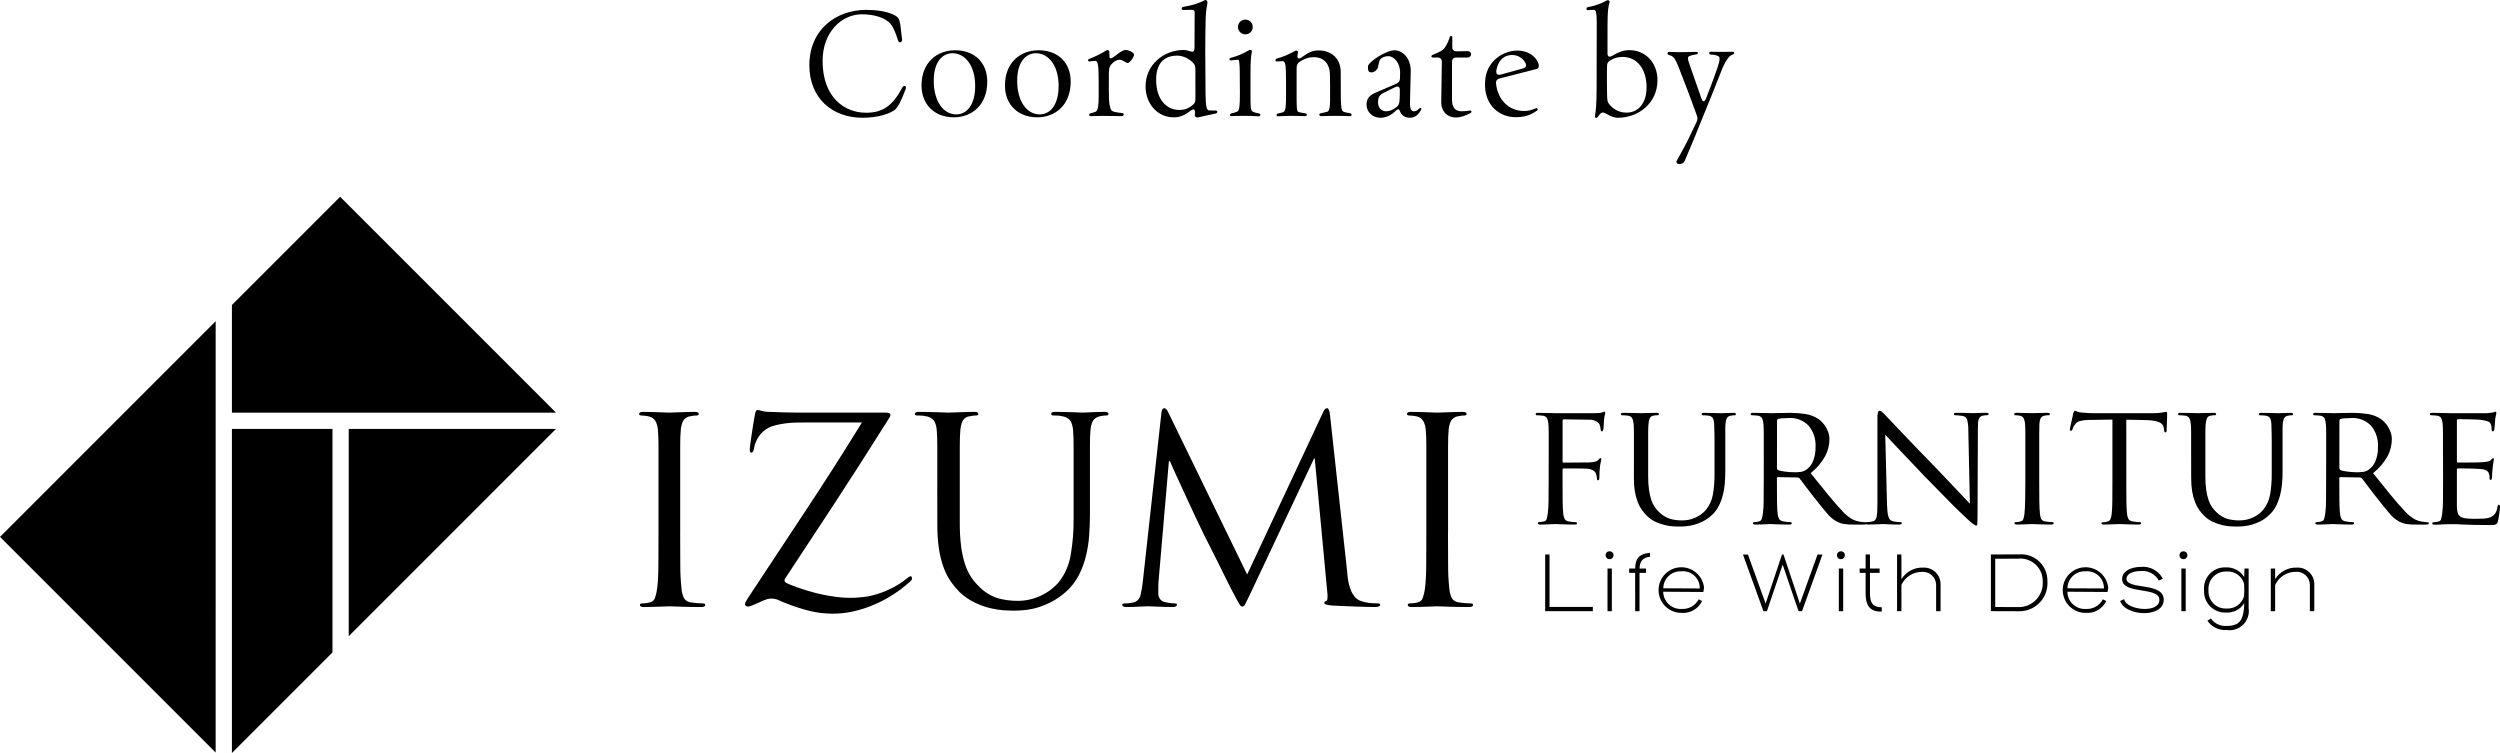
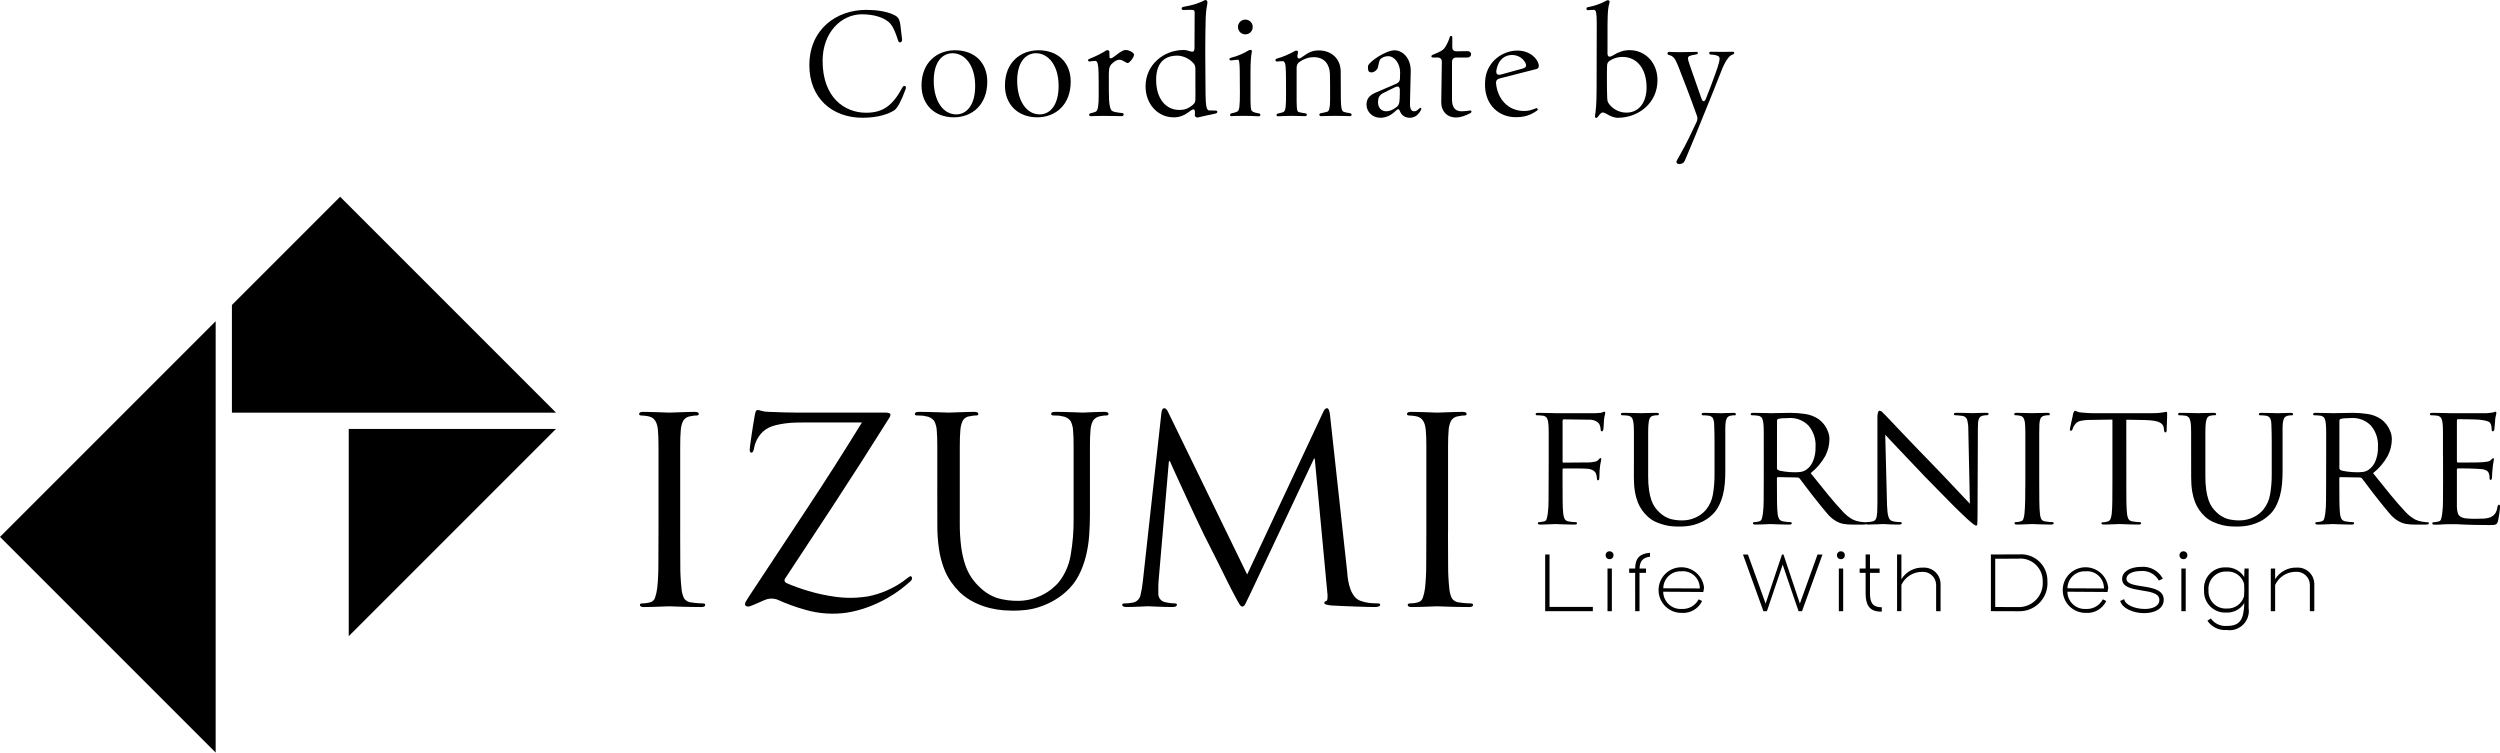
<svg xmlns="http://www.w3.org/2000/svg" id="_レイヤー_2" data-name="レイヤー 2" viewBox="0 0 254.411 76.629">
  <defs>
    <style>
      .cls-1 {
        fill: #000;
        stroke-width: 0px;
      }
    </style>
  </defs>
  <g id="_レイヤー_1-2" data-name="レイヤー 1">
    <g>
      <g id="h_logo" data-name="h logo">
        <g>
          <g id="_グループ_5" data-name="グループ 5">
            <path id="_パス_574" data-name="パス 574" class="cls-1" d="M23.601,41.998h32.989l-21.977-21.976-11.012,11.013v10.963Z" />
-             <path id="_パス_575" data-name="パス 575" class="cls-1" d="M33.834,43.65h-10.233v32.978l10.233-10.233v-22.745Z" />
            <path id="_パス_576" data-name="パス 576" class="cls-1" d="M56.578,43.65h-21.089v21.091l21.089-21.091Z" />
            <path id="_パス_577" data-name="パス 577" class="cls-1" d="M21.947,32.69L0,54.636l21.946,21.946.001-43.891Z" />
          </g>
          <g id="_グループ_10" data-name="グループ 10">
            <g id="_グループ_6" data-name="グループ 6">
              <path id="_パス_578" data-name="パス 578" class="cls-1" d="M162.094,62.196h-4.85v-5.769h.443v5.335h4.407v.434Z" />
              <path id="_パス_579" data-name="パス 579" class="cls-1" d="M163.398,56.513c-.017-.208.138-.39.346-.407.018-.001.035-.002.053-.001.208-.012.387.147.399.355.001.012.001.023 0.0.035.017.208-.138.39-.346.407-.015.001-.03.002-.045.001-.208.016-.39-.139-.406-.347-.001-.014-.001-.029-.001-.043ZM163.587,62.196v-4.338h.442v4.338h-.442Z" />
              <path id="_パス_580" data-name="パス 580" class="cls-1" d="M166.4,58.3h-.608v-.442h.608c.009-1.039.442-1.511,1.511-1.605v.4c-.746.087-1.032.472-1.067,1.206h.661v.442h-.661v3.896h-.442l-.002-3.896Z" />
              <path id="_パス_581" data-name="パス 581" class="cls-1" d="M169.255,60.217c.012.981.816,1.767,1.797,1.755.025-0.0.051-.001.076-.003.721.045,1.401-.339,1.735-.98l.347.174c-.376.793-1.202,1.273-2.078,1.206-1.282.016-2.334-1.011-2.35-2.293-.016-1.282,1.011-2.334,2.293-2.35,1.204-.015,2.22.894,2.338,2.092l-.078.425c-.244-.001-3.595-.027-4.081-.027ZM171.111,58.14c-.961-.058-1.786.674-1.844,1.634-.002.031-.003.061-.003.092.676,0,3.184.017,3.713.017.022-.947-.729-1.732-1.676-1.754-.064-.002-.129.001-.193.006l.002.004Z" />
              <path id="_パス_582" data-name="パス 582" class="cls-1" d="M179.676,61.423l1.666-4.988h.156l1.666,4.988,1.794-4.988h.503c-.634,1.77-1.449,4.008-2.078,5.761h-.355c-.538-1.579-1.084-3.15-1.614-4.737-.538,1.579-1.073,3.158-1.605,4.737h-.356l-2.078-5.761h.503c.556,1.51,1.267,3.513,1.797,4.988Z" />
              <path id="_パス_583" data-name="パス 583" class="cls-1" d="M186.939,56.513c-.017-.208.138-.39.346-.407.018-.001.035-.002.053-.001.208-.012.387.147.399.355.001.012.001.023 0.0.035.017.208-.138.39-.346.407-.015.001-.029.002-.044.001-.208.017-.39-.138-.407-.346-.001-.015-.002-.029-.001-.044ZM187.128,62.196v-4.338h.442v4.338h-.442Z" />
              <path id="_パス_584" data-name="パス 584" class="cls-1" d="M191.39,62.239c-1.171,0-1.536-.721-1.536-1.848v-2.091h-.607v-.442h.607v-1.432h.443v1.432h.98v.442h-.98v2.078c0,.937.26,1.422,1.205,1.422v.426c-.034.005-.077.013-.112.013Z" />
              <path id="_パス_585" data-name="パス 585" class="cls-1" d="M195.72,57.763c.926-.046,1.713.667,1.759,1.593.001.027.002.054.002.08v2.76h-.452v-2.698c-.021-.74-.638-1.324-1.378-1.303-.013 0-.026.001-.039.002-.904-.012-1.731.505-2.116,1.322v2.673h-.443v-5.765h.443v2.516c.471-.769,1.323-1.221,2.223-1.18Z" />
              <path id="_パス_586" data-name="パス 586" class="cls-1" d="M202.601,56.426l2.864-.009c1.472-.119,2.762.977,2.881,2.449.007.091.01.183.008.275.117,1.57-1.061,2.938-2.631,3.055-.089.007-.177.009-.266.007l-2.855-.009v-5.769ZM203.044,56.86v4.911c.668,0,1.588.009,2.307.009,1.346.051,2.479-1,2.53-2.346.004-.091.002-.183-.005-.274.024-1.258-.977-2.297-2.235-2.32-.094-.002-.188.002-.281.012-.867,0-1.726.009-2.316.009Z" />
              <path id="_パス_587" data-name="パス 587" class="cls-1" d="M210.386,60.217c.012.981.816,1.767,1.797,1.755.025-0.0.051-.001.076-.003.721.045,1.401-.339,1.735-.98l.347.174c-.377.793-1.202,1.272-2.078,1.206-1.282.016-2.334-1.011-2.35-2.293-.016-1.282,1.011-2.334,2.293-2.35,1.204-.015,2.22.894,2.338,2.092l-.077.425c-.248-.001-3.599-.027-4.083-.027ZM212.242,58.14c-.961-.058-1.787.674-1.845,1.635-.002.03-.003.061-.003.091.677,0,3.184.017,3.713.017.021-.947-.729-1.732-1.676-1.753-.063-.001-.126.001-.189.006v.004Z" />
              <path id="_パス_588" data-name="パス 588" class="cls-1" d="M218.195,62.395c-1.059,0-2.203-.451-2.438-1.241l.407-.181c.113.616,1.154.997,2.091.997.789,0,1.492-.269,1.492-.92,0-1.405-3.791-.494-3.791-2.134,0-.798.928-1.228,1.909-1.228.922-.09,1.807.386,2.238,1.206l-.408.182c-.374-.669-1.112-1.048-1.874-.963-.746,0-1.422.269-1.422.781,0,1.171,3.791.295,3.791,2.134,0,.944-.963,1.367-1.996,1.367Z" />
              <path id="_パス_589" data-name="パス 589" class="cls-1" d="M221.797,56.513c-.017-.208.138-.39.346-.407.018-.001.035-.002.053-.001.208-.012.387.147.399.355.001.012.001.023 0.0.035.017.208-.138.39-.346.407-.015.001-.03.002-.045.001-.208.016-.39-.139-.406-.347-.001-.014-.001-.029-.001-.043ZM221.986,62.196v-4.338h.442v4.338h-.442Z" />
              <path id="_パス_590" data-name="パス 590" class="cls-1" d="M226.603,64.113c-.778.062-1.53-.298-1.969-.944l.347-.233c.37.521.985.81,1.622.763,1.423,0,1.726-.72,1.788-2.325-.393.635-1.102,1.005-1.848.963-1.184.057-2.191-.856-2.248-2.04-.004-.078-.003-.155.001-.233-.112-1.168.745-2.206,1.913-2.317.096-.009.193-.012.29-.008.759-.038,1.479.337,1.883.98l.025-.859h.425v4.034c.155,1.072-.589,2.066-1.66,2.221-.189.027-.381.027-.57-.001ZM228.364,60.687c.018-.209.026-.417.026-.634s-.009-.425-.018-.642c-.22-.783-.958-1.305-1.77-1.25-.976-.052-1.809.696-1.861,1.671-.005.085-.003.171.005.255-.051.965.689,1.788,1.653,1.84.068.004.136.003.203-.001.804.047,1.534-.467,1.761-1.24Z" />
              <path id="_パス_591" data-name="パス 591" class="cls-1" d="M233.753,57.763c.926-.045,1.714.669,1.759,1.595.001.026.002.052.002.079v2.76h-.452v-2.707c-.021-.74-.638-1.324-1.378-1.303-.013 0-.026.001-.039.002-.907-.009-1.734.514-2.117,1.335v2.673h-.442v-4.338h.442v1.084c.471-.769,1.323-1.221,2.224-1.18Z" />
            </g>
            <g id="_グループ_7" data-name="グループ 7">
              <path id="_パス_592" data-name="パス 592" class="cls-1" d="M157.603,46.36v-2.299c0-.236,0-.421-.009-.557s-.015-.263-.026-.378c-.009-.202-.057-.4-.142-.584-.117-.155-.3-.247-.495-.247-.085-.014-.171-.023-.257-.026-.112-.006-.203-.009-.274-.009-.06.008-.115-.033-.124-.093-.001-.01-.001-.02,0-.03,0-.083.082-.125.247-.125s.365,0,.567.009.383.009.549.009.324,0,.442.009.189.009.212.009h4.033c.153-.011.292-.021.415-.026.099-.002.197-.017.292-.044.044-.01.086-.028.124-.053.025-.02.056-.033.089-.036.07,0,.106.048.106.142-.004.081-.019.162-.044.239-.039.155-.065.313-.079.472,0,.036,0,.094-.009.189s-.012.189-.018.292-.012.207-.018.3c-.003.071-.012.142-.026.212-.013.037-.031.073-.053.106-.018.032-.052.053-.089.054-.083,0-.124-.059-.124-.178-.004-.086-.016-.172-.035-.256-.022-.107-.058-.211-.107-.31-.083-.127-.199-.228-.336-.292-.225-.111-.474-.163-.724-.15l-2.55-.036c-.082,0-.124.054-.124.16v4.104c-.001.035.002.071.009.106.006.024.038.036.094.036l2.122-.018h.371c.112.001.225-.005.336-.018.152-.017.303-.043.452-.079.111-.029.207-.096.274-.189.082-.106.147-.159.195-.159s.089.042.089.124c-.008.09-.026.179-.053.265-.045.186-.075.376-.089.567-.027.191-.042.383-.044.575-.006.23-.009.378-.009.432,0,.069-.009.137-.026.204-.009.056-.059.096-.115.094-.071,0-.106-.047-.106-.142s-.025-.171-.036-.265c-.012-.097-.036-.192-.071-.283-.048-.122-.135-.224-.247-.292-.167-.103-.354-.167-.549-.189-.094-.011-.265-.021-.513-.026s-.506-.009-.778-.009h-1.202c-.071,0-.107.047-.107.142v1.203c0,.742.003,1.397.009,1.962-.001.431.019.863.061,1.292.014.187.062.37.142.539.092.149.25.244.424.256.129.026.259.043.39.053.142.012.247.018.318.018.06-.008.115.033.124.093.001.01.001.02,0,.03,0,.082-.083.124-.247.124-.213,0-.431-.003-.654-.009l-.62-.018c-.189-.006-.345-.011-.472-.017l-.203-.009c-.024,0-.094,0-.212.009l-.415.017-.486.018c-.165.006-.307.009-.425.009-.165,0-.247-.042-.247-.124-.008-.06.033-.115.093-.124.01-.001.02-.001.03,0,.08-.001.16-.01.239-.026.089-.018.168-.032.239-.044.14-.012.257-.112.292-.247.05-.18.088-.363.115-.548.055-.434.081-.871.079-1.309.006-.567.009-1.215.009-1.946l.008-2.655Z" />
              <path id="_パス_593" data-name="パス 593" class="cls-1" d="M166.275,46.36v-2.299c0-.236,0-.421-.009-.557s-.015-.263-.026-.378c-.013-.196-.061-.388-.141-.567-.111-.165-.297-.264-.496-.265-.085-.014-.17-.023-.256-.026-.113-.006-.204-.009-.275-.009-.06.008-.115-.033-.124-.093-.001-.01-.001-.02,0-.03,0-.083.082-.125.247-.125s.363,0,.557.009.378.009.539.009.328,0,.452.009.203.009.239.009.114,0,.238-.009.263-.009.416-.009.33,0,.495-.009.307-.009.424-.009c.177,0,.265.042.265.125s-.047.124-.141.124h-.177c-.072.004-.143.015-.211.035-.168.013-.317.11-.399.257-.076.182-.121.377-.132.574-.012.118-.021.246-.026.378s-.009.321-.009.557v4.407c-.005.47.025.94.089,1.406.048.348.128.692.239,1.026.085.258.207.503.363.725.136.189.29.364.46.522.312.303.69.529,1.105.661.395.105.803.155,1.212.15.47.003.934-.097,1.362-.292.398-.178.753-.44,1.039-.77.372-.45.619-.99.717-1.565.118-.686.174-1.381.167-2.078v-3.305c0-.366-.003-.664-.009-.893-.007-.23-.011-.412-.018-.548s-.009-.263-.009-.378c-.003-.195-.045-.388-.124-.567-.111-.165-.297-.265-.496-.265-.085-.014-.17-.023-.256-.026-.112-.006-.204-.009-.274-.009-.06.008-.115-.033-.124-.093-.001-.01-.001-.02,0-.03,0-.083.082-.125.247-.125s.359,0,.548.009.36.009.513.009.304,0,.415.009.18.009.204.009c.059,0,.232-.006.521-.018s.551-.018.787-.018c.165,0,.248.042.248.125.008.06-.033.115-.093.124-.01.001-.02.001-.03,0h-.177c-.072.004-.143.015-.211.035-.172.02-.325.118-.415.265-.077.179-.123.371-.133.567-.012.129-.018.259-.017.389v4.458c0,.413-.018.829-.054,1.247-.034.412-.105.821-.211,1.22-.104.39-.253.767-.443,1.123-.186.351-.439.663-.742.92-.259.232-.548.428-.859.584-.273.135-.557.245-.85.328-.266.074-.539.125-.814.15-.266.024-.51.036-.734.035-.13,0-.318-.006-.567-.017-.28-.017-.559-.059-.832-.124-.324-.077-.64-.184-.944-.319-.331-.146-.633-.349-.892-.601-.196-.186-.374-.39-.531-.61-.176-.25-.321-.52-.433-.805-.135-.348-.233-.71-.292-1.079-.076-.48-.111-.965-.106-1.451l.005-2.217Z" />
              <path id="_パス_594" data-name="パス 594" class="cls-1" d="M179.488,46.36v-2.299c0-.236,0-.421-.009-.557s-.015-.263-.026-.378c-.009-.202-.057-.4-.142-.584-.117-.155-.3-.247-.495-.247-.085-.014-.171-.023-.257-.026-.111-.006-.203-.009-.274-.009-.06.008-.115-.033-.124-.093-.001-.01-.001-.02,0-.03,0-.083.082-.125.247-.125s.368,0,.575.009.398.009.574.009.331,0,.46.009.207.009.231.009.135,0,.3-.009.347-.009.549-.009.403,0,.61-.009.368-.009.486-.009c.506.001,1.011.04,1.511.115.498.071.973.256,1.388.539.116.09.225.187.328.292.134.137.252.289.353.451.117.186.212.385.283.592.079.231.118.473.115.717-.007.582-.149,1.154-.416,1.671-.376.68-.884,1.279-1.494,1.76.636.801,1.226,1.532,1.769,2.193.543.66,1.038,1.227,1.486,1.7.292.331.639.609,1.026.823.223.109.462.184.707.221.154.024.271.039.354.044s.147.009.195.009c.094,0,.142.042.142.124-.001.046-.035.086-.08.094-.095.022-.193.031-.291.026h-.974c-.34.008-.68-.015-1.016-.071-.225-.045-.443-.122-.646-.23-.377-.205-.71-.481-.981-.813-.315-.366-.695-.832-1.141-1.398-.165-.2-.33-.41-.496-.628l-.472-.619c-.148-.195-.283-.378-.407-.539-.124-.162-.227-.301-.309-.407-.056-.058-.132-.09-.212-.089l-1.983-.035c-.071,0-.106.042-.106.124v.354c0,.732.003,1.378.009,1.937.006.559.026.993.062,1.3.013.188.064.371.15.539.108.155.283.25.472.256.123.027.247.044.372.053.141.012.247.018.317.018.06-.009.116.032.125.092.002.011.002.021 0.0.032,0,.082-.083.124-.248.124-.211,0-.427-.003-.645-.009l-.602-.018c-.183-.006-.335-.011-.46-.017l-.203-.009c-.236.011-.433.021-.593.026l-.503.018c-.177.006-.325.009-.442.009-.165,0-.248-.042-.248-.124-.009-.06.033-.115.093-.124.011-.002.021-.001.032 0.0.08-.001.159-.006.238-.018.081-.009.161-.027.239-.053.138-.022.252-.122.292-.256.051-.177.089-.357.115-.539.056-.434.082-.871.079-1.309.006-.567.009-1.215.009-1.946l.003-2.657ZM180.832,47.634c-.002.079.038.153.106.195.083.044.173.073.265.088.118.025.257.048.415.071s.328.042.504.053.353.018.531.018c.195-0.0.39-.012.584-.035.21-.028.411-.106.584-.23.3-.213.533-.508.671-.85.191-.459.281-.953.265-1.45.052-.793-.205-1.576-.716-2.184-.516-.529-1.234-.809-1.972-.77-.236,0-.46.009-.672.026-.149.008-.297.029-.442.062-.068.031-.114.097-.119.172l-.005,4.834Z" />
              <path id="_パス_595" data-name="パス 595" class="cls-1" d="M192.028,51.33c.011.307.029.567.053.77.016.174.052.346.106.513.033.113.094.216.177.3.074.067.166.113.265.133.145.036.293.059.442.07.154.012.265.018.336.018.06-.008.115.033.124.093.001.01.001.02,0,.03,0,.082-.094.124-.283.124-.448,0-.817-.009-1.106-.026-.289-.017-.472-.026-.539-.026s-.251.009-.539.026-.61.026-.964.026c-.165,0-.247-.042-.247-.124-.008-.06.033-.115.093-.124.01-.001.02-.001.03,0,.059,0,.15-.006.274-.018.123-.011.244-.035.363-.07.09-.021.171-.071.231-.142.069-.094.114-.203.132-.318.034-.184.055-.37.062-.557.011-.23.017-.516.017-.859v-8.613c-.012-.205.009-.411.062-.61.042-.1.092-.15.15-.15.121.013.233.074.31.168.111.111.21.209.292.292.059.059.235.244.531.557.295.313.667.705,1.114,1.176.448.472.955,1.003,1.52,1.591.566.589,1.15,1.19,1.751,1.805.389.4.775.804,1.159,1.212.383.407.743.787,1.079,1.14.336.354.63.667.884.938.254.271.44.465.557.584l-.16-7.535c.007-.346-.035-.691-.124-1.026-.071-.2-.249-.344-.46-.371-.142-.024-.289-.042-.442-.054-.153-.011-.26-.017-.318-.017s-.094-.018-.107-.054c-.01-.028-.016-.058-.017-.088,0-.071.1-.107.3-.107.354,0,.69.007,1.008.018s.525.018.62.018.26-.006.495-.018.513-.018.832-.018c.189,0,.283.036.283.107-.005.033-.02.064-.043.088-.034.037-.083.057-.133.054h-.142c-.078.003-.155.014-.23.035-.109.015-.213.058-.301.124-.073.064-.128.146-.159.239-.04.122-.064.249-.071.378-.012.153-.018.342-.018.567l-.035,8.808c0,.248-.003.443-.009.584-.006.142-.011.251-.017.328.002.05-.011.099-.036.142-.016.017-.038.026-.061.026-.044-.002-.086-.014-.125-.036-.071-.039-.139-.084-.203-.132-.088-.065-.2-.156-.336-.274s-.31-.278-.521-.478c-.036-.035-.189-.189-.472-.451s-.611-.595-1-.991l-1.273-1.291c-.46-.465-.896-.909-1.309-1.335-.448-.472-.887-.935-1.317-1.389s-.829-.872-1.194-1.255c-.365-.383-.68-.717-.944-.999-.264-.283-.456-.489-.575-.62l.18,7.095Z" />
              <path id="_パス_596" data-name="パス 596" class="cls-1" d="M207.521,49.014c0,.731.003,1.379.009,1.946.006.566.026,1.002.062,1.309.014.185.055.367.124.539.092.157.26.254.442.256.129.026.258.043.389.053.142.012.247.018.318.018.06-.008.115.033.124.093.001.01.001.02,0,.03,0,.082-.082.124-.247.124-.213,0-.431-.003-.654-.009l-.619-.018c-.189-.006-.345-.011-.472-.017l-.203-.009c-.024,0-.094,0-.212.009l-.415.017-.486.018c-.165.006-.307.009-.424.009-.165,0-.248-.042-.248-.124-.009-.06.033-.115.093-.124.011-.002.021-.001.032 0.0.08-.001.159-.006.238-.018.081-.009.161-.027.239-.053.14-.023.255-.122.3-.256.056-.175.091-.356.107-.539.035-.307.058-.744.071-1.309.013-.565.019-1.214.018-1.946v-4.953c0-.236,0-.421-.009-.557s-.015-.263-.026-.378c-.008-.199-.056-.394-.142-.574-.076-.128-.206-.216-.353-.239-.087-.022-.176-.037-.265-.044-.083-.006-.154-.009-.212-.009-.06.008-.115-.033-.124-.093-.001-.01-.001-.02,0-.03,0-.083.082-.125.247-.125.129,0,.283,0,.452.009s.333.009.486.009.306,0,.424.009.189.009.212.009l.203-.009c.125-.006.263-.009.415-.009s.333,0,.504-.009.315-.009.433-.009c.165,0,.247.042.247.125.008.06-.033.115-.093.124-.01.001-.02.001-.03,0h-.177c-.072.004-.143.015-.212.035-.168.019-.319.109-.415.247-.081.184-.127.382-.133.584,0,.118,0,.246-.009.378s-.009.321-.009.557v4.953h.003Z" />
              <path id="_パス_597" data-name="パス 597" class="cls-1" d="M216.382,49.014c0,.731.003,1.379.009,1.946.006.566.026,1.002.062,1.309.014.187.062.37.142.539.103.155.274.25.46.256.124.027.251.045.378.053.147.012.256.018.327.018.06-.008.115.033.124.093.001.01.001.02,0,.03,0,.082-.083.124-.247.124-.212,0-.427-.003-.646-.009l-.602-.018c-.182-.006-.335-.011-.459-.017-.124-.007-.198-.009-.222-.009s-.094,0-.221.009l-.442.017-.513.018c-.171.006-.316.009-.433.009-.165,0-.247-.042-.247-.124s.042-.106.124-.106c.077-0.0.154-.006.231-.018.078-.011.155-.028.23-.053.151-.024.278-.124.336-.265.067-.176.108-.36.124-.548.036-.307.056-.743.062-1.309.007-.566.009-1.214.009-1.946v-6.314l-2.247.035c-.36-.004-.719.035-1.069.115-.206.056-.386.185-.504.363-.071.089-.131.188-.177.292-.024.065-.046.127-.07.189-.025.094-.077.142-.16.142-.026-.001-.051-.01-.071-.026-.026-.024-.038-.059-.035-.094.011-.101.028-.202.053-.3.035-.165.074-.339.114-.521.041-.182.08-.354.115-.514.025-.096.043-.193.053-.292.024-.046.05-.106.08-.177s.056-.106.079-.106c.081.006.159.031.23.071.147.06.302.096.46.106.224.024.46.042.708.053.247.012.417.018.513.018h5.872c.259,0,.478-.006.654-.018.154-.009.308-.026.46-.053.118-.024.212-.041.283-.053.052-.01.105-.016.159-.018.047,0,.071.059.071.177s0,.265-.009.443-.012.35-.018.521-.011.328-.018.472-.009.236-.009.283c0,.129-.047.195-.142.195-.035 0-.066-.021-.079-.053-.025-.068-.04-.14-.044-.212l-.017-.16c-.011-.113-.048-.222-.107-.318-.075-.108-.175-.196-.292-.256-.178-.09-.369-.149-.567-.177-.302-.047-.606-.074-.911-.08l-1.946-.035.004,6.304Z" />
              <path id="_パス_598" data-name="パス 598" class="cls-1" d="M222.979,46.36v-2.299c0-.236,0-.421-.009-.557s-.015-.263-.026-.378c-.013-.196-.061-.388-.142-.567-.111-.165-.296-.264-.495-.265-.085-.014-.171-.023-.257-.026-.111-.006-.203-.009-.274-.009-.06.008-.115-.033-.124-.093-.001-.01-.001-.02,0-.03,0-.083.082-.125.247-.125s.363,0,.557.009.378.009.539.009.327,0,.452.009.203.009.238.009.115,0,.239-.009.263-.009.415-.009.331,0,.496-.009.306-.009.424-.009c.177,0,.265.042.265.125s-.047.124-.141.124h-.177c-.072.004-.143.015-.211.035-.168.013-.318.11-.399.257-.077.182-.122.377-.133.574-.011.118-.02.246-.026.378s-.009.321-.009.557v4.407c-.005.47.025.94.089,1.406.048.348.128.692.239,1.026.085.258.207.503.363.725.136.189.289.363.459.522.313.303.691.529,1.106.661.395.105.803.155,1.212.15.47.003.934-.097,1.362-.292.398-.178.753-.44,1.039-.77.372-.45.619-.99.716-1.565.119-.686.175-1.381.168-2.078v-3.305c0-.366-.003-.664-.009-.893-.007-.23-.012-.412-.018-.548s-.009-.263-.009-.378c-.002-.195-.044-.388-.124-.567-.11-.165-.296-.265-.495-.265-.085-.014-.17-.023-.256-.026-.112-.006-.204-.009-.275-.009-.06.008-.115-.033-.124-.093-.001-.01-.001-.02,0-.03,0-.083.082-.125.247-.125s.36,0,.549.009.36.009.513.009.304,0,.415.009.18.009.204.009c.059,0,.232-.006.521-.018s.551-.018.787-.018c.165,0,.248.042.248.125.008.06-.033.115-.093.124-.01.001-.02.001-.03,0h-.17c-.072.004-.143.015-.211.035-.172.02-.325.118-.415.265-.077.179-.123.371-.133.567-.013.129-.019.259-.018.389v4.458c0,.413-.018.829-.053,1.247-.034.412-.105.821-.212,1.22-.104.39-.252.767-.442,1.123-.186.351-.439.663-.742.92-.259.232-.548.428-.859.584-.273.136-.557.245-.85.328-.266.074-.538.125-.813.15-.266.024-.51.036-.734.035-.13,0-.318-.006-.567-.017-.28-.017-.559-.059-.832-.124-.324-.077-.64-.184-.944-.319-.331-.146-.633-.349-.893-.601-.196-.186-.373-.39-.53-.61-.176-.25-.322-.52-.433-.805-.135-.348-.233-.71-.292-1.079-.076-.48-.111-.965-.106-1.451l-.003-2.217Z" />
              <path id="_パス_599" data-name="パス 599" class="cls-1" d="M236.722,46.36v-2.299c0-.236,0-.421-.009-.557s-.015-.263-.027-.378c-.008-.202-.056-.4-.141-.584-.118-.155-.301-.247-.496-.247-.085-.014-.17-.023-.256-.026-.112-.006-.203-.009-.275-.009-.06.008-.115-.033-.124-.093-.001-.01-.001-.02,0-.03,0-.083.083-.125.248-.125s.368,0,.574.009.399.009.575.009.33,0,.46.009.206.009.23.009.136,0,.301-.009.347-.009.548-.009.404,0,.61-.009.368-.009.486-.009c.506.001,1.011.04,1.511.115.498.071.973.256,1.388.539.116.09.225.187.327.292.134.137.253.289.354.451.116.186.211.385.283.592.078.231.117.473.114.717-.007.582-.149,1.154-.415,1.671-.376.68-.884,1.279-1.495,1.76.637.801,1.227,1.532,1.769,2.193.542.66,1.037,1.227,1.486,1.7.292.331.639.609,1.026.823.224.109.462.184.708.221.153.024.271.039.353.044s.147.009.195.009c.094,0,.142.042.142.124.001.047-.033.087-.079.094-.096.022-.194.031-.292.026h-.973c-.341.008-.681-.015-1.017-.071-.225-.045-.442-.122-.645-.23-.377-.205-.711-.481-.982-.813-.315-.366-.695-.832-1.141-1.398-.165-.2-.33-.41-.495-.628l-.472-.619c-.147-.195-.283-.374-.406-.539-.124-.165-.228-.301-.31-.407-.056-.058-.132-.09-.212-.089l-1.983-.035c-.071,0-.107.042-.107.124v.354c0,.732.003,1.378.009,1.937.006.559.027.993.061,1.3.013.188.064.371.15.539.108.155.283.249.472.256.122.027.246.044.371.053.142.012.247.018.318.018.06-.008.115.033.124.093.001.01.001.02,0,.03,0,.082-.082.124-.247.124-.213,0-.428-.003-.646-.009l-.601-.018c-.183-.006-.336-.011-.46-.017l-.204-.009c-.235.011-.433.021-.592.026l-.504.018c-.177.006-.324.009-.442.009-.165,0-.247-.042-.247-.124-.008-.06.033-.115.093-.124.01-.001.02-.001.03,0,.08-.001.16-.006.239-.018.081-.009.161-.027.239-.053.138-.022.252-.122.292-.256.05-.177.088-.357.114-.539.056-.434.082-.871.08-1.309.006-.567.009-1.215.009-1.946l.005-2.657ZM238.065,47.634c-.002.079.039.153.107.195.083.044.172.073.265.088.118.025.257.048.416.071.159.025.327.042.504.053s.353.018.53.018c.195-0.0.39-.012.584-.035.21-.027.411-.106.584-.23.301-.213.534-.508.672-.85.19-.459.281-.953.265-1.45.051-.793-.205-1.575-.716-2.184-.516-.529-1.235-.809-1.973-.77-.235,0-.46.009-.671.026-.149.008-.297.029-.443.062-.069.031-.115.097-.121.172l-.003,4.834Z" />
              <path id="_パス_600" data-name="パス 600" class="cls-1" d="M248.607,46.36v-2.299c0-.236,0-.421-.009-.557s-.015-.263-.026-.378c-.009-.202-.057-.4-.142-.584-.117-.155-.3-.247-.495-.247-.085-.014-.171-.023-.257-.026-.112-.006-.203-.009-.275-.009-.06.008-.115-.033-.124-.093-.001-.01-.001-.02,0-.03,0-.083.083-.125.248-.125s.365,0,.567.009.389.009.567.009.328,0,.452.009.197.009.221.009h3.714c.153-.011.295-.026.424-.044s.225-.032.283-.044c.036-.012.071-.027.106-.043.033-.017.069-.027.106-.027.047,0,.072.048.072.142-.004.081-.019.162-.044.239-.04.155-.066.313-.079.472,0,.036,0,.094-.009.189s-.015.189-.026.292-.021.207-.026.3c-.003.071-.012.142-.026.212-.013.037-.031.073-.053.106-.018.032-.052.053-.089.054-.083,0-.124-.065-.124-.196-.002-.08-.008-.159-.018-.238-.011-.1-.035-.198-.071-.292-.022-.058-.054-.112-.094-.16-.053-.055-.117-.097-.189-.124-.103-.041-.21-.072-.318-.094-.169-.035-.341-.062-.513-.079-.147-.017-.295-.025-.443-.026l-.716-.018c-.254-.006-.486-.009-.699-.009h-.389c-.059,0-.089.053-.089.159v4.086c0,.107.03.16.089.16h1.238c.295,0,.572-.003.831-.009.26-.007.436-.015.531-.027.189-.023.342-.043.46-.061.114-.016.219-.069.3-.15.129-.129.206-.195.231-.195.059,0,.088.042.088.124-.007.089-.021.178-.043.265-.038.187-.065.376-.08.567-.024.153-.042.339-.053.557-.012.218-.018.357-.018.415-0.0.064-.009.127-.026.189-.009.056-.059.096-.115.094-.07,0-.106-.047-.106-.142,0-.071,0-.147-.009-.23-.008-.091-.029-.18-.062-.265-.028-.114-.095-.214-.189-.283-.185-.11-.394-.17-.609-.177-.107-.012-.278-.024-.514-.036s-.477-.021-.724-.026-.478-.009-.69-.009h-.424c-.052-.007-.099.029-.107.081-.001.008-.001.017-0.0.025v3.82c.006.206.036.411.089.61.043.153.14.286.274.372.17.1.361.16.557.177.311.033.625.048.938.044.2,0,.459-.007.778-.018.266-.001.529-.049.778-.142.185-.08.347-.205.472-.363.133-.205.215-.438.239-.681.035-.153.087-.23.159-.23.043-.003.082.028.089.071.012.052.018.105.018.159,0,.024-.007.094-.018.221s-.029.265-.053.425-.047.313-.071.46c-.017.116-.041.231-.071.345-.016.079-.048.155-.094.221-.039.051-.091.09-.15.115-.077.027-.158.042-.239.044-.1.006-.227.009-.378.009-.589,0-1.108-.006-1.556-.018s-.831-.024-1.149-.035c-.331-.025-.602-.036-.814-.036h-.706c-.13,0-.278.006-.443.018s-.309.021-.472.026-.303.009-.433.009c-.165,0-.247-.042-.247-.124-.008-.06.033-.115.093-.124.01-.001.02-.001.03,0,.08-.001.16-.01.239-.026.089-.018.168-.032.239-.044.14-.012.257-.112.292-.247.049-.18.087-.363.114-.548.056-.434.082-.871.08-1.309.006-.567.009-1.215.009-1.946l-.004-2.666Z" />
            </g>
            <g id="_グループ_9" data-name="グループ 9">
              <g id="_グループ_8" data-name="グループ 8">
                <path id="_パス_601" data-name="パス 601" class="cls-1" d="M69.218,54.158c0,1.259.004,2.385.012,3.376-.003.777.037,1.553.119,2.325.022.335.102.664.236.973.16.287.46.467.789.472.213.038.427.064.643.078.237.018.416.026.539.026.14,0,.21.053.21.158,0,.14-.14.21-.42.21-.367,0-.736,0-1.103-.012l-1.012-.026c-.306-.009-.561-.018-.761-.026s-.32-.013-.355-.013-.154,0-.355.013l-.696.026-.815.026c-.28.008-.517.012-.709.012-.28,0-.42-.07-.42-.21,0-.105.07-.158.211-.158.132-.001.263-.009.394-.026.133-.016.265-.042.394-.078.254-.045.461-.227.539-.472.108-.316.183-.641.223-.973.082-.772.121-1.548.118-2.325.009-.99.013-2.115.013-3.376v-8.672c0-.404-.004-.723-.013-.96s-.022-.46-.039-.67c-.053-.858-.351-1.348-.894-1.471-.147-.036-.296-.062-.446-.078-.158-.017-.283-.026-.368-.026-.141,0-.211-.053-.211-.158,0-.14.14-.21.421-.21.21,0,.464,0,.761.013l.842.025.696.026c.201.009.319.013.355.013s.153,0,.355-.013l.696-.026.814-.025c.283-.009.517-.013.71-.013.283,0,.42.07.42.21,0,.105-.071.158-.211.158-.088,0-.179.005-.276.013-.127.014-.253.036-.378.066-.298.035-.564.205-.723.46-.155.325-.24.679-.25,1.039-.018.211-.03.434-.04.67s-.012.556-.012.96v8.672l-.003-.002Z" />
                <path id="_パス_602" data-name="パス 602" class="cls-1" d="M95.383,49.532v-4.046c0-.404-.004-.723-.013-.96s-.022-.46-.039-.67c-.009-.357-.099-.707-.263-1.025-.212-.27-.526-.44-.868-.472-.141-.041-.287-.063-.433-.066-.184-.009-.337-.013-.46-.013-.141,0-.21-.053-.21-.158,0-.14.14-.21.42-.21.297,0,.608,0,.933.013l.919.025.762.026c.219.009.355.013.407.013s.184,0,.395-.013l.709-.026.802-.025c.271-.009.503-.013.696-.013.28,0,.42.07.42.21,0,.105-.07.158-.21.158-.088,0-.18.005-.276.013-.127.014-.253.036-.378.066-.3.02-.57.187-.723.446-.152.33-.237.688-.249,1.051-.018.211-.032.434-.04.67-.009.236-.013.556-.013.96v7.725c-.008.821.041,1.641.144,2.455.078.612.214,1.214.407,1.8.151.46.364.898.631,1.301.228.339.493.651.789.932.53.542,1.184.948,1.905,1.183.672.181,1.366.27,2.063.263,1.582-.011,3.084-.699,4.126-1.889.634-.803,1.053-1.754,1.218-2.763.212-1.216.313-2.449.301-3.683v-7.325c0-.404-.004-.723-.012-.96s-.021-.46-.04-.67c-.009-.357-.099-.708-.264-1.025-.212-.27-.525-.441-.867-.472-.141-.041-.287-.063-.433-.066-.189-.009-.337-.013-.46-.013-.14,0-.21-.053-.21-.158,0-.14.14-.21.42-.21.297,0,.604,0,.92.013l.867.025c.263.009.486.018.671.026.183.009.293.013.328.013.053,0,.158,0,.315-.013s.346-.017.567-.026l.684-.025c.236-.009.451-.013.643-.013.28,0,.421.07.421.21,0,.105-.071.158-.211.158-.088,0-.179.005-.276.013-.127.014-.253.036-.378.066-.296.051-.558.222-.723.472-.155.32-.24.669-.249,1.025-.018.211-.032.434-.04.67-.008.236-.012.556-.012.96v6.858c0,.718-.026,1.44-.079,2.167-.051.718-.166,1.431-.342,2.129-.168.675-.415,1.327-.736,1.945-.32.61-.747,1.157-1.261,1.616-.435.394-.916.733-1.433,1.012-.449.241-.92.439-1.406.591-.436.136-.885.229-1.339.276-.41.043-.823.065-1.235.066-.229,0-.548-.013-.96-.039-.465-.036-.926-.111-1.379-.224-.539-.134-1.064-.324-1.564-.567-.554-.267-1.063-.618-1.511-1.039-.327-.329-.626-.684-.893-1.063-.304-.439-.551-.915-.736-1.417-.227-.617-.39-1.255-.486-1.905-.122-.835-.18-1.679-.171-2.523l-.005-3.838Z" />
                <path id="_パス_603" data-name="パス 603" class="cls-1" d="M137.109,58.383c.02.265.055.528.105.789.052.277.127.55.224.815.096.261.233.505.407.723.176.219.414.38.684.46.336.113.685.183,1.039.21.306.018.53.026.67.026s.211.044.211.131-.053.149-.158.184c-.128.038-.261.056-.394.052-.141,0-.404-.004-.789-.012s-.805-.021-1.262-.04l-1.327-.053c-.429-.017-.767-.035-1.012-.052-.2-.016-.398-.051-.591-.106-.094-.035-.144-.087-.144-.157,0-.106.063-.167.189-.184.07-.018.113-.119.131-.302.016-.215.007-.431-.026-.644l-1.271-13.551h-.078l-6.438,13.66c-.283.578-.465.956-.551,1.133-.087.177-.194.263-.315.263-.087,0-.184-.083-.289-.249-.105-.166-.281-.486-.526-.96-.174-.315-.424-.801-.749-1.458-.325-.657-.653-1.318-.985-1.983-.334-.666-.631-1.257-.893-1.774-.262-.516-.411-.81-.447-.88-.036-.07-.141-.29-.315-.661-.174-.371-.385-.812-.631-1.322-.246-.517-.504-1.073-.775-1.669s-.529-1.156-.774-1.682c-.246-.525-.456-.985-.631-1.379-.176-.395-.289-.653-.342-.775h-.105l-1.051,12.193c-.018.211-.027.431-.026.661v.671c.009.398.292.737.683.815.199.048.401.083.604.105.175.018.307.026.395.026.14,0,.21.044.21.131,0,.157-.157.236-.472.236-.245,0-.499-.004-.761-.012l-.749-.026c-.237-.009-.438-.018-.604-.026s-.276-.013-.329-.013-.167,0-.342.013l-.591.026-.67.026c-.229.008-.43.012-.604.012-.298,0-.447-.078-.447-.236,0-.087.087-.131.263-.131.105,0,.214,0,.329-.013s.266-.03.46-.065c.408-.06.735-.37.814-.775.111-.463.19-.933.236-1.406l1.889-17.133c.035-.315.131-.472.289-.472.14,0,.271.131.394.394l8.042,16.527,7.725-16.503c.122-.283.253-.42.394-.42.157,0,.263.236.315.709l1.767,16.134Z" />
                <path id="_パス_604" data-name="パス 604" class="cls-1" d="M147.354,54.158c0,1.259.004,2.385.013,3.376-.003.777.036,1.553.118,2.325.022.336.103.665.237.973.16.287.46.467.789.472.213.038.427.064.643.078.237.018.416.026.539.026.14,0,.21.053.21.158,0,.14-.141.21-.42.21-.368,0-.736,0-1.104-.012l-1.012-.026c-.307-.009-.561-.018-.762-.026-.201-.009-.319-.013-.354-.013s-.154,0-.355.013l-.696.026-.815.026c-.28.008-.517.012-.709.012-.28,0-.42-.07-.42-.21,0-.105.069-.158.21-.158.132-.001.264-.009.395-.026.133-.016.265-.042.394-.078.254-.045.461-.227.538-.472.109-.315.184-.641.224-.973.082-.773.123-1.549.122-2.326.008-.99.013-2.115.013-3.376v-8.671c0-.404-.004-.723-.013-.96-.009-.236-.022-.46-.04-.67-.052-.858-.349-1.348-.893-1.471-.147-.036-.296-.062-.447-.078-.158-.017-.283-.026-.367-.026-.141,0-.211-.053-.211-.158,0-.14.141-.21.42-.21.211,0,.465,0,.762.013l.842.025.696.026c.201.009.319.013.355.013s.153,0,.354-.013l.697-.026.814-.025c.283-.009.517-.013.709-.013.28,0,.421.07.421.21,0,.105-.071.158-.211.158-.088,0-.179.005-.276.013-.127.014-.253.036-.378.066-.298.035-.564.205-.723.46-.154.325-.239.679-.249,1.039-.018.211-.031.434-.04.67s-.013.556-.013.96v8.672l-.007-.002Z" />
              </g>
              <path id="_パス_605" data-name="パス 605" class="cls-1" d="M92.644,58.64c-.04.009-.078.026-.112.049-.059.037-.115.077-.168.121-.641.523-1.352.953-2.113,1.278-.615.272-1.259.474-1.919.604-.272.046-.677.09-1.214.131-.676.036-1.354.01-2.025-.08-.955-.125-1.899-.326-2.822-.601-.771-.227-1.528-.5-2.267-.816.007-.009,0-.022-.035-.04-.13-.075-.174-.241-.099-.37.001-.003.003-.005.004-.007,1.621-2.455,3.236-4.911,4.823-7.33,1.961-2.996,3.897-6.018,5.807-9.066.039-.057.07-.118.094-.183.01-.043.014-.088.013-.132,0-.14-.176-.21-.525-.21h-8.987c-.701,0-1.673-.026-2.917-.078-.245-.001-.488-.036-.723-.106-.12-.05-.248-.076-.378-.078-.126,0-.214.166-.264.499-.035.194-.083.47-.144.828-.062.358-.119.722-.171,1.091-.052.367-.1.704-.144,1.012-.043.306-.065.495-.065.567,0,.228.053.342.158.342.07 0.0.134-.035.171-.094.062-.118.102-.246.118-.378.067-.384.21-.75.42-1.078.256-.43.63-.776,1.078-.998.243-.117.499-.205.762-.263.312-.073.627-.13.944-.171.345-.044.691-.071,1.039-.079.358-.009.705-.013,1.039-.013h5.693c-1.84,2.996-3.732,5.961-5.677,8.896-1.945,2.935-3.897,5.891-5.855,8.868-.157.246-.258.412-.303.5-.039.073-.062.153-.065.236,0,.141.175.289.472.211.165-.043.898-.362,1.52-.637h0c.382-.175.815-.201,1.214-.073.013.003.026.006.04.008.94.429,1.913.783,2.909,1.06,1.383.399,2.836.494,4.258.279.746-.124,1.478-.321,2.186-.588.627-.239,1.237-.523,1.823-.85.498-.277.976-.588,1.431-.932.411-.315.75-.598,1.016-.85.094-.08.14-.204.121-.326-.023-.111-.076-.162-.162-.147Z" />
            </g>
          </g>
        </g>
      </g>
      <g>
        <path class="cls-1" d="M82.363,6.646c0-3.676,2.76-5.641,5.789-5.641,1.08,0,2.025.164,2.655.435.57.24.705.42.81,1.049.06.451.136,1.08.181,1.5.029.361-.301.451-.405.135-.225-.705-.435-1.273-.75-1.664-.54-.676-1.71-1.006-2.955-1.006-2.055.016-3.975,1.816-3.975,4.74,0,3.721,2.22,5.279,4.425,5.279,1.71,0,2.7-.719,3.689-2.564.12-.24.36-.209.36,0,0,.045,0,.105-.03.166-.39,1.094-.81,1.904-1.125,2.129-.569.375-1.62.779-3.255.779-3.119,0-5.414-2.023-5.414-5.338Z" />
        <path class="cls-1" d="M93.778,8.701c0-2.356,1.59-3.586,3.42-3.586,1.95,0,3.271,1.23,3.271,3.195,0,2.369-1.56,3.629-3.405,3.629-1.92,0-3.285-1.26-3.285-3.238ZM99.237,8.715c0-2.023-1.02-3.299-2.31-3.299-1.065.014-1.92.93-1.905,2.85.016,2.025.96,3.375,2.295,3.375,1.035,0,1.935-.93,1.92-2.926Z" />
        <path class="cls-1" d="M102.268,8.701c0-2.356,1.59-3.586,3.42-3.586,1.95,0,3.271,1.23,3.271,3.195,0,2.369-1.56,3.629-3.405,3.629-1.92,0-3.285-1.26-3.285-3.238ZM107.728,8.715c0-2.023-1.02-3.299-2.31-3.299-1.065.014-1.92.93-1.905,2.85.016,2.025.96,3.375,2.295,3.375,1.035,0,1.935-.93,1.92-2.926Z" />
        <path class="cls-1" d="M110.983,11.52c.21-.045.33-.074.51-.148.255-.105.315-.705.315-1.666,0-1.185,0-1.619-.016-2.356-.015-.764-.104-1.154-.33-1.154-.194,0-.45.045-.555.06-.12.016-.18-.045-.18-.121,0-.059.045-.119.135-.148.75-.301,1.155-.51,1.694-.84.046-.031.091-.045.15-.045.105,0,.195.074.195.209v.42c0,.256.135.301.54-.016.705-.555.915-.629,1.109-.629.391,0,.856.299.856.465,0,.285-.435.824-.615.856-.045.014-.104.014-.165-.031-.345-.209-.54-.299-.705-.299-.27,0-.555.18-.825.465-.284.315-.255.705-.255,1.529v1.185c0,1.305.105,1.889.346,2.039.119.076.42.15,1.034.211.21.029.15.315-.06.315-.18,0-1.2-.029-1.905-.029-.69,0-.975.029-1.26.029-.21,0-.21-.27-.015-.301Z" />
        <path class="cls-1" d="M116.577,8.791c0-2.191,1.83-3.705,3.885-3.705.195,0,.391.045.601.119.33.121.479.076.495-.315l.015-3.629c0-.195-.09-.256-.27-.256-.301-.016-.856.016-.886.016-.21,0-.225-.285-.015-.316,1.095-.193,1.695-.42,2.175-.674.03-.016.06-.031.09-.031.136,0,.255.121.195.375-.06.256-.135.81-.165,1.441-.03,1.02-.045,2.549-.045,3.465,0,1.41.03,2.955.03,4.334.015,1.125.104,1.59.345,1.621.195.014.585.014.69.014.105,0,.165.06.165.135,0,.06-.06.135-.165.166-.69.15-1.56.33-1.755.389-.029.016-.06.016-.09.016-.165,0-.3-.119-.285-.24.016-.119.016-.18.016-.285,0-.359-.165-.375-.45-.164-.66.525-1.17.674-1.71.674-1.605,0-2.865-1.334-2.865-3.148ZM121.393,10.666c.194-.166.255-.316.255-.541.015-.359,0-.869,0-1.695v-1.455c-.016-.225-.045-.375-.195-.539-.465-.539-1.245-.84-1.875-.766-1.319.09-1.965,1.022-1.92,2.58.03,1.785.976,2.939,2.356,2.939.495,0,.87-.103,1.38-.523Z" />
        <path class="cls-1" d="M126.582,11.791c-.886,0-1.051.014-1.261.029-.09,0-.149-.06-.149-.119,0-.076.06-.15.149-.166.226-.045.391-.09.585-.18.226-.105.271-.57.271-1.904,0-1.035,0-1.486-.015-2.25-.016-.736-.046-1.125-.181-1.125-.165,0-.51.059-.69.074-.105.016-.181-.06-.181-.119,0-.06.045-.135.15-.15.75-.195,1.245-.42,1.83-.766.165-.105.345-.014.3.166-.09.449-.135,1.035-.135,2.144v1.98c0,1.334,0,1.799.18,1.92.165.119.39.164.705.225.09.014.12.074.12.135,0,.074-.06.15-.165.15-.271,0-.555-.045-1.515-.045ZM125.982,2.746c0-.42.33-.75.75-.75s.75.33.75.75-.33.75-.75.75-.75-.33-.75-.75Z" />
        <path class="cls-1" d="M130.062,11.551c.165-.031.315-.076.51-.135.285-.09.301-.631.301-1.935,0-.824,0-1.56-.016-2.205-.015-.856-.135-1.051-.33-1.051-.135,0-.345.016-.585.031-.09.016-.149-.06-.149-.135,0-.06.045-.135.12-.15.675-.18,1.35-.494,1.859-.779.045-.031.105-.045.15-.045.104,0,.194.074.165.193l-.045.256c-.06.404.135.449.465.209.69-.51,1.095-.674,1.694-.674,1.275,0,2.221.824,2.235,2.144,0,.869,0,1.756.015,2.865.016.856.09,1.154.271,1.23.21.09.51.119.659.148.105.016.165.092.165.166s-.06.135-.165.135c-.194,0-.675-.029-1.529-.029-.78,0-1.335.029-1.425.029-.21,0-.226-.256-.016-.301.165-.029.435-.074.66-.148.18-.06.285-.361.285-1.215,0-1.096,0-2.057-.015-2.596-.03-1.02-.57-1.74-1.65-1.74-.57,0-1.035.195-1.47.496-.18.148-.255.299-.271.539v2.609c0,1.291-.015,1.861.195,1.935.195.06.39.09.705.135.21.029.18.285-.03.285-.39,0-.915-.029-1.425-.029-.6,0-1.215.045-1.335.045-.21,0-.21-.256,0-.285Z" />
        <path class="cls-1" d="M140.502,11.984c-.915,0-1.44-.674-1.44-1.334,0-.465.18-.9.87-1.199l2.189-.945c.226-.105.345-.27.345-.525.016-.27.016-.465.016-.644-.016-.84-.54-1.621-1.23-1.621-.359,0-.63.166-.779.301-.105.119-.195.525-.24.795-.06.315-.405.555-.66.555-.18,0-.315-.06-.345-.254-.016-.137-.03-.301-.016-.391.091-.435,1.801-1.605,2.731-1.605.66,0,1.635.66,1.62,2.144-.016,1.26-.06,1.816-.075,3.15-.03.69.135.916.435.916.15,0,.301-.076.525-.301.09-.09.195-.06.195.045,0,.016,0,.045-.016.074-.315.631-.72.84-1.17.84-.33,0-.779-.135-.975-.629-.105-.27-.18-.315-.405-.119-.495.494-.975.719-1.545.748h-.03ZM142.002,10.98c.33-.211.42-.435.435-.961.015-.254.015-.51.015-.779.015-.346-.09-.555-.524-.346-.435.211-.81.391-1.185.586-.39.211-.51.494-.51.914,0,.57.33.932.84.932.345,0,.63-.15.93-.346Z" />
        <path class="cls-1" d="M146.667,10.41c.045-2.594.045-3.09.06-4.109,0-.301-.165-.449-.45-.449h-.465c-.104,0-.149-.06-.149-.121s.029-.105.104-.135c.136-.06.391-.166.615-.27.36-.166.555-.301.72-.586.181-.299.346-.66.435-.975.015-.074.074-.105.135-.105.06,0,.12.045.12.135v.961c-.016.315.149.48.45.465.539,0,.975-.016,1.095-.016.495,0,.495.646-.016.646h-1.109c-.285,0-.45.164-.45.449v3.84c0,.81.345,1.185.975,1.185.346,0,.69-.045.825-.076.105-.029.181.031.181.105,0,.06-.03.119-.12.164-.525.256-.945.435-1.471.435-.93,0-1.5-.69-1.484-1.545Z" />
        <path class="cls-1" d="M151.121,8.611c0-.99.24-1.666.825-2.356.63-.705,1.575-1.109,2.46-1.109,1.26,0,2.1.795,2.19,1.514v.045c0,.15-.075.27-.226.316l-3.75.959c-.255.06-.404.24-.375.51.15,1.56,1.2,2.805,2.865,2.805.39,0,.69-.074,1.185-.27.165-.074.285.119.105.24-.72.51-1.35.66-2.175.66-1.635,0-3.106-1.185-3.106-3.314ZM154.961,6.975c.375-.103.42-.315.24-.629-.285-.494-.795-.75-1.335-.75-.705,0-1.395.435-1.59,1.56-.045.344.075.539.495.42l2.189-.602Z" />
        <path class="cls-1" d="M163.557,11.625c-.405-.225-.54-.225-.705-.045-.105.135-.18.195-.255.315-.06.076-.105.105-.165.105-.075,0-.135-.074-.12-.195.075-.465.165-1.139.165-2.744l.015-6.676c0-1.123-.075-1.363-.27-1.379-.165-.016-.42.016-.63.029-.091.016-.15-.074-.15-.148,0-.076.03-.137.12-.15.66-.121,1.38-.361,1.95-.691.029-.014.074-.029.104-.029.12,0,.21.09.18.211-.149.51-.18,1.004-.194,1.574-.03.885,0,2.084-.016,3.57-.015.375.136.539.601.24.524-.33,1.08-.51,1.635-.51,1.59,0,2.85,1.244,2.85,3.059,0,2.356-1.965,3.824-4.034,3.824-.391,0-.795-.18-1.08-.359ZM167.562,8.895c0-1.859-.945-3.103-2.46-3.103-.495,0-.9.15-1.275.375-.195.135-.285.285-.285.525-.015.33-.015.824-.015,1.574s.015,1.26.03,1.725c.015.211.029.346.135.51.36.555,1.05.961,1.815.961,1.29,0,2.056-1.051,2.056-2.566Z" />
        <path class="cls-1" d="M170.906,16.695c-.21,0-.375-.121-.271-.346.09-.164.24-.449.465-.84.45-.779,1.005-1.92,1.56-3.119.09-.211.104-.391.03-.6-.615-1.74-1.426-3.84-1.875-4.981-.271-.644-.375-.869-.57-1.02-.15-.121-.271-.166-.42-.195-.09-.016-.135-.09-.135-.15,0-.09.06-.164.194-.164.21,0,.54.029,1.08.029.57,0,1.5-.029,1.665-.029.21,0,.21.225,0,.254-.255.045-.54.09-.72.18-.15.09-.21.195.045.9.36,1.035.75,2.131,1.185,3.391.136.389.33.404.48,0,.39-1.006.705-1.801.93-2.461.345-.945.525-1.545.405-1.74-.105-.18-.54-.238-.87-.254-.21-.016-.195-.285.015-.285.136,0,.615.016,1.2.016.6,0,.885-.016,1.035-.016.104,0,.149.045.149.105,0,.074-.045.135-.149.18-.165.06-.285.119-.465.346-.226.27-.525.84-.735,1.424-.524,1.365-.96,2.385-1.649,4.109-.69,1.756-1.32,3.225-1.801,4.381-.119.285-.194.465-.239.555-.09.225-.33.33-.54.33Z" />
      </g>
    </g>
  </g>
</svg>